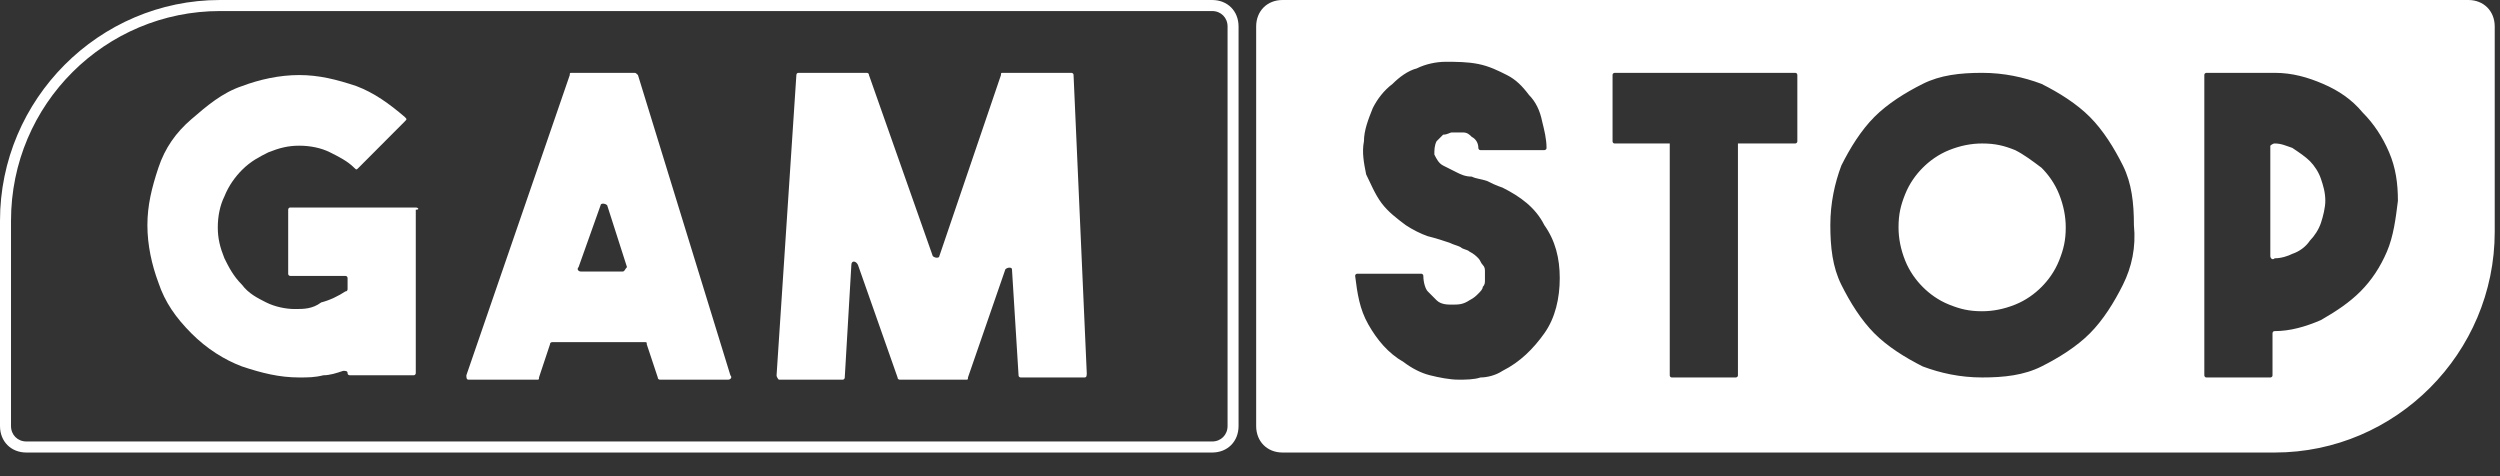
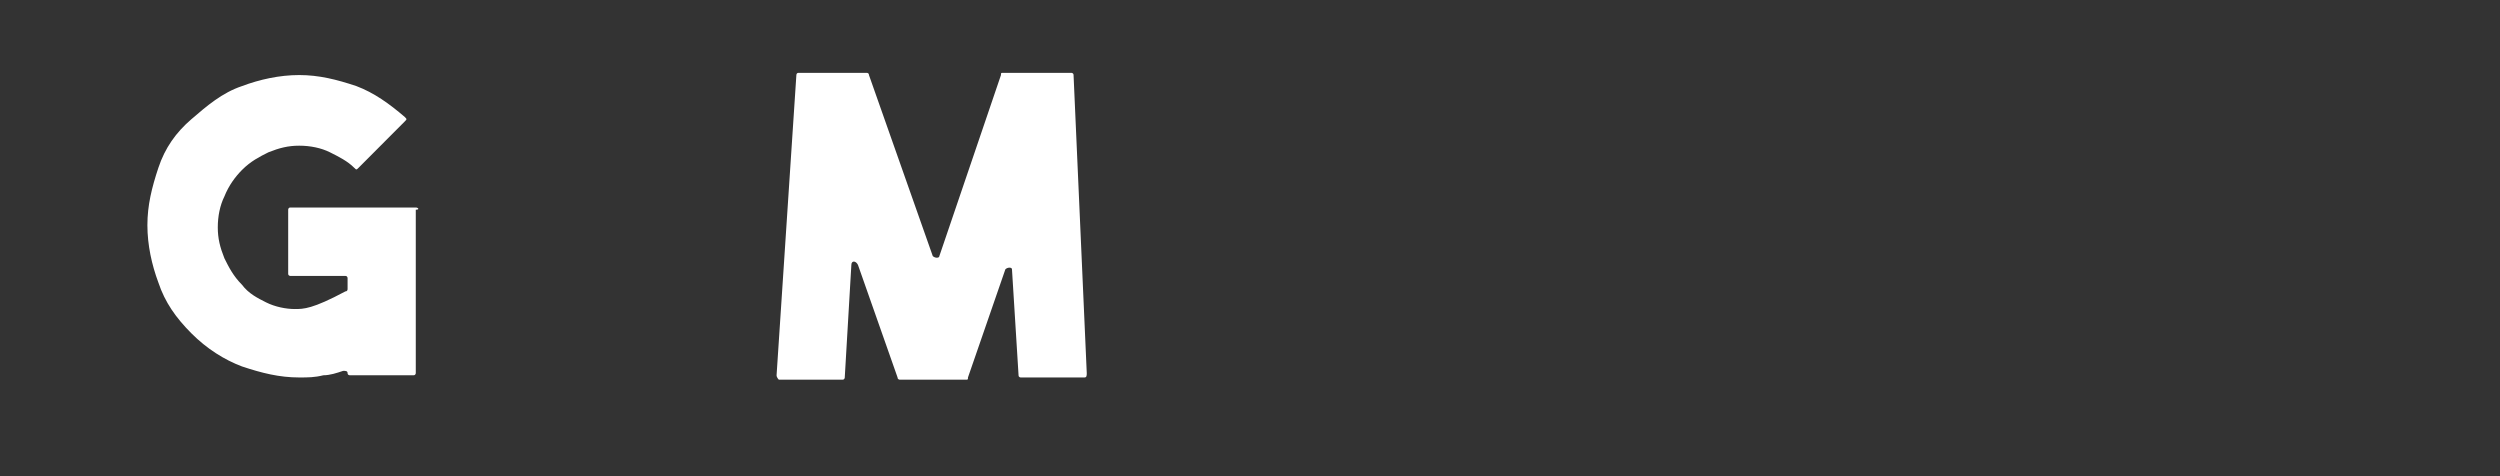
<svg xmlns="http://www.w3.org/2000/svg" width="189px" height="36px" viewBox="0 0 189 36" version="1.1">
  <rect x="0" y="0" width="189" height="36" fill="#333333" stroke="none" />
  <title>web_logo9</title>
  <g id="页面-1" stroke="none" stroke-width="1" fill="none" fill-rule="evenodd">
    <g id="loadingweb" transform="translate(-108, -2062)" fill="#FFFFFF" fill-rule="nonzero">
      <g id="备用4" transform="translate(108, 2062)">
-         <path d="M16.632,0 C7.484,0 0,7.51 0,16.688 L0,32.208 C0,33.376 0.832,34.211 1.996,34.211 L91.639,34.211 C92.803,34.211 93.635,33.376 93.635,32.208 L93.635,2.003 C93.635,0.834 92.803,0 91.639,0 L16.632,0 Z M96.962,0 C95.797,0 94.966,0.834 94.966,2.003 L94.966,32.208 C94.966,33.376 95.797,34.211 96.962,34.211 L171.969,34.211 C181.117,34.211 188.601,26.701 188.601,17.522 L188.601,2.003 C188.601,0.834 187.769,0 186.604,0 L96.962,0 Z M16.631,0.835 L91.639,0.835 C92.304,0.835 92.804,1.335 92.804,2.003 L92.804,32.208 C92.804,32.876 92.304,33.376 91.639,33.376 L1.996,33.376 C1.33,33.376 0.832,32.876 0.832,32.208 L0.832,16.688 C0.832,7.844 7.984,0.835 16.632,0.835 L16.631,0.835 Z M109.268,4.672 C110.1,4.672 110.931,4.672 111.763,4.839 C112.594,5.006 113.26,5.34 113.925,5.674 C114.59,6.008 115.089,6.509 115.588,7.176 C116.087,7.677 116.42,8.344 116.586,9.179 C116.752,9.846 116.918,10.514 116.918,11.181 C116.918,11.348 116.752,11.348 116.752,11.348 L111.929,11.348 C111.763,11.348 111.763,11.181 111.763,11.181 C111.763,10.847 111.597,10.514 111.264,10.347 C111.098,10.18 110.931,10.013 110.599,10.013 L109.767,10.013 C109.601,10.013 109.435,10.18 109.102,10.18 L108.603,10.68 C108.437,11.014 108.437,11.348 108.437,11.682 C108.603,12.015 108.769,12.349 109.102,12.516 L110.099,13.017 C110.432,13.184 110.765,13.351 111.264,13.351 C111.597,13.518 111.929,13.517 112.428,13.684 C112.761,13.851 113.093,14.018 113.592,14.185 C114.922,14.852 116.087,15.687 116.753,17.022 C117.584,18.19 117.917,19.525 117.917,21.027 C117.917,22.529 117.584,24.03 116.752,25.199 C115.921,26.367 114.922,27.368 113.592,28.036 C113.093,28.37 112.428,28.536 111.929,28.536 C111.431,28.703 110.765,28.703 110.266,28.703 C109.601,28.703 108.769,28.537 108.104,28.37 C107.438,28.203 106.773,27.869 106.108,27.368 C104.944,26.701 104.112,25.7 103.447,24.531 C102.782,23.363 102.616,22.195 102.449,20.861 C102.449,20.694 102.615,20.693 102.615,20.693 L107.438,20.693 C107.605,20.693 107.605,20.861 107.605,20.861 C107.605,21.361 107.771,21.862 107.938,22.029 L108.603,22.696 C108.936,23.029 109.435,23.029 109.767,23.029 C110.266,23.029 110.599,23.029 111.098,22.696 C111.43,22.529 111.597,22.362 111.763,22.195 C111.929,22.029 112.095,21.861 112.095,21.694 C112.261,21.527 112.262,21.361 112.262,21.194 L112.262,20.526 C112.262,20.359 112.261,20.193 112.095,20.026 C111.929,19.859 111.929,19.692 111.763,19.525 C111.597,19.358 111.43,19.191 111.098,19.024 C110.931,18.858 110.599,18.858 110.432,18.691 C110.1,18.524 109.933,18.524 109.6,18.357 C109.102,18.19 108.603,18.023 107.938,17.856 C107.439,17.689 106.773,17.355 106.274,17.021 C105.609,16.521 104.944,16.021 104.445,15.353 C103.946,14.686 103.613,13.851 103.281,13.184 C103.114,12.349 102.948,11.514 103.115,10.68 C103.115,9.845 103.447,9.011 103.78,8.177 C104.112,7.51 104.612,6.842 105.277,6.342 C105.776,5.841 106.441,5.34 107.106,5.173 C107.771,4.839 108.603,4.672 109.268,4.672 L109.268,4.672 Z M122.074,5.507 L135.712,5.507 C135.879,5.507 135.879,5.674 135.879,5.674 L135.879,10.68 C135.879,10.847 135.712,10.847 135.712,10.847 L131.388,10.847 L131.388,28.37 C131.388,28.537 131.221,28.536 131.221,28.536 L126.398,28.536 C126.232,28.536 126.233,28.37 126.233,28.37 L126.233,10.847 L122.075,10.847 C121.909,10.847 121.909,10.68 121.909,10.68 L121.909,5.674 C121.909,5.507 122.075,5.507 122.075,5.507 L122.074,5.507 Z M149.849,5.507 C151.512,5.507 153.009,5.841 154.34,6.342 C155.67,7.009 157,7.843 157.998,8.845 C158.996,9.846 159.828,11.181 160.493,12.516 C161.159,13.851 161.324,15.353 161.324,17.022 C161.491,18.691 161.159,20.193 160.493,21.528 C159.828,22.863 158.996,24.197 157.998,25.199 C157,26.2 155.67,27.035 154.34,27.703 C153.009,28.37 151.512,28.536 149.849,28.536 C148.186,28.536 146.689,28.203 145.359,27.703 C144.028,27.035 142.697,26.2 141.699,25.199 C140.702,24.197 139.87,22.863 139.205,21.528 C138.54,20.193 138.373,18.691 138.373,17.022 C138.373,15.353 138.706,13.851 139.205,12.516 C139.87,11.181 140.702,9.846 141.699,8.845 C142.697,7.843 144.028,7.009 145.359,6.342 C146.689,5.674 148.186,5.507 149.849,5.507 L149.849,5.507 Z M166.813,5.507 L171.969,5.507 C173.299,5.507 174.463,5.841 175.627,6.342 C176.791,6.842 177.79,7.51 178.621,8.511 C179.453,9.346 180.118,10.347 180.617,11.515 C181.116,12.683 181.282,13.851 181.282,15.186 C181.116,16.521 180.95,17.856 180.45,19.024 C179.951,20.192 179.286,21.194 178.455,22.029 C177.623,22.863 176.626,23.53 175.461,24.198 C174.298,24.699 173.133,25.032 171.969,25.032 C171.802,25.032 171.802,25.199 171.802,25.199 L171.802,28.37 C171.802,28.537 171.636,28.536 171.636,28.536 L166.813,28.536 C166.646,28.536 166.647,28.37 166.647,28.37 L166.647,5.674 C166.647,5.507 166.813,5.507 166.813,5.507 Z M149.849,10.847 C149.018,10.847 148.186,11.014 147.354,11.348 C146.523,11.682 145.857,12.182 145.359,12.683 C144.859,13.183 144.361,13.851 144.028,14.686 C143.695,15.52 143.529,16.188 143.529,17.189 C143.529,18.023 143.695,18.858 144.028,19.692 C144.361,20.526 144.86,21.194 145.359,21.694 C145.857,22.195 146.523,22.696 147.354,23.029 C148.186,23.363 148.852,23.53 149.849,23.53 C150.681,23.53 151.512,23.363 152.344,23.029 C153.176,22.696 153.841,22.195 154.34,21.694 C154.839,21.194 155.337,20.526 155.67,19.692 C156.003,18.857 156.17,18.19 156.17,17.189 C156.17,16.354 156.002,15.52 155.67,14.686 C155.337,13.851 154.839,13.183 154.34,12.683 C153.674,12.182 153.009,11.682 152.344,11.348 C151.512,11.014 150.847,10.847 149.849,10.847 Z M171.969,10.847 C171.803,10.847 171.636,11.014 171.636,11.014 L171.636,19.358 C171.636,19.525 171.803,19.692 171.969,19.526 C172.468,19.526 172.967,19.358 173.299,19.191 C173.798,19.024 174.297,18.69 174.63,18.19 C174.962,17.856 175.295,17.355 175.462,16.855 C175.628,16.354 175.794,15.687 175.794,15.186 C175.794,14.519 175.628,14.018 175.462,13.517 C175.295,13.016 174.962,12.516 174.63,12.182 C174.297,11.848 173.798,11.515 173.299,11.181 C172.8,11.014 172.468,10.847 171.969,10.847 Z" id="形状" />
-         <path d="M47.96,5.508 C48.068,5.511 48.088,5.531 48.23,5.674 L48.23,5.674 L55.216,28.37 C55.382,28.537 55.216,28.703 55.049,28.703 L55.049,28.703 L49.894,28.703 C49.894,28.703 49.728,28.703 49.728,28.536 L49.728,28.536 L48.896,26.034 C48.896,25.866 48.896,25.866 48.73,25.866 L41.735,25.867 C41.7,25.87 41.579,25.89 41.579,26.034 L41.579,26.034 L40.747,28.536 C40.747,28.703 40.747,28.703 40.581,28.703 L40.581,28.703 L35.424,28.703 C35.258,28.703 35.258,28.537 35.258,28.37 L35.258,28.37 L43.075,5.674 C43.075,5.507 43.075,5.507 43.242,5.507 Z M45.591,15.395 C45.487,15.395 45.404,15.436 45.404,15.52 L45.404,15.52 L43.741,20.192 C43.574,20.359 43.741,20.526 43.907,20.526 L43.907,20.526 L47.067,20.526 C47.233,20.526 47.234,20.359 47.4,20.192 L47.4,20.192 L45.903,15.52 C45.82,15.436 45.695,15.395 45.591,15.395 Z" id="形状结合" />
        <path d="M60.371,5.507 C60.205,5.507 60.206,5.674 60.206,5.674 L58.709,28.37 C58.709,28.537 58.875,28.703 58.875,28.703 L63.698,28.703 C63.865,28.703 63.864,28.536 63.864,28.536 L64.363,20.026 C64.363,19.692 64.696,19.692 64.862,20.026 L67.856,28.536 C67.856,28.703 68.022,28.703 68.022,28.703 L73.012,28.703 C73.178,28.703 73.178,28.703 73.178,28.536 L76.006,20.359 C76.172,20.192 76.505,20.192 76.505,20.359 L77.003,28.37 C77.003,28.537 77.17,28.536 77.17,28.536 L81.993,28.536 C82.159,28.536 82.159,28.37 82.159,28.203 L81.161,5.674 C81.161,5.507 80.995,5.507 80.995,5.507 L75.839,5.507 C75.673,5.507 75.673,5.507 75.673,5.674 L71.016,19.358 C71.016,19.525 70.684,19.525 70.517,19.358 L65.694,5.674 C65.694,5.507 65.527,5.507 65.527,5.507 L60.371,5.507 L60.371,5.507 Z" id="路径" />
-         <path d="M22.619,5.674 C21.122,5.674 19.625,6.008 18.294,6.509 C16.797,7.009 15.633,8.01 14.469,9.012 C13.305,10.013 12.473,11.181 11.974,12.683 C11.475,14.184 11.143,15.52 11.143,17.022 C11.143,18.524 11.475,20.026 11.974,21.361 C12.473,22.863 13.305,24.03 14.469,25.199 C15.633,26.367 16.964,27.202 18.294,27.703 C19.791,28.203 21.122,28.536 22.619,28.536 C23.284,28.536 23.783,28.537 24.448,28.37 C24.947,28.37 25.446,28.203 25.945,28.036 C26.111,28.036 26.277,28.036 26.277,28.203 C26.277,28.37 26.444,28.37 26.444,28.37 L31.267,28.37 C31.433,28.37 31.433,28.203 31.433,28.203 L31.433,15.854 C31.766,15.854 31.599,15.687 31.433,15.687 L21.954,15.687 C21.787,15.687 21.787,15.854 21.787,15.854 L21.787,20.693 C21.787,20.86 21.954,20.861 21.954,20.861 L26.112,20.861 C26.278,20.861 26.277,21.027 26.277,21.027 L26.277,21.862 C26.277,21.862 26.278,22.029 26.112,22.029 C25.613,22.362 24.947,22.696 24.282,22.863 C23.617,23.363 22.951,23.363 22.286,23.363 C21.621,23.363 20.79,23.197 20.124,22.863 C19.459,22.529 18.794,22.195 18.294,21.528 C17.629,20.861 17.296,20.193 16.964,19.525 C16.631,18.691 16.465,18.023 16.465,17.189 C16.465,16.354 16.631,15.52 16.964,14.852 C17.296,14.018 17.796,13.35 18.294,12.85 C18.96,12.182 19.625,11.848 20.29,11.515 C21.122,11.181 21.787,11.014 22.619,11.014 C23.45,11.014 24.282,11.181 24.947,11.515 C25.612,11.848 26.278,12.182 26.777,12.683 C26.943,12.849 26.943,12.849 27.109,12.683 L30.602,9.179 C30.768,9.012 30.768,9.011 30.602,8.845 C29.437,7.843 28.274,7.009 26.943,6.509 C25.447,6.008 24.116,5.674 22.619,5.674 L22.619,5.674 Z" id="路径" />
+         <path d="M22.619,5.674 C21.122,5.674 19.625,6.008 18.294,6.509 C16.797,7.009 15.633,8.01 14.469,9.012 C13.305,10.013 12.473,11.181 11.974,12.683 C11.475,14.184 11.143,15.52 11.143,17.022 C11.143,18.524 11.475,20.026 11.974,21.361 C12.473,22.863 13.305,24.03 14.469,25.199 C15.633,26.367 16.964,27.202 18.294,27.703 C19.791,28.203 21.122,28.536 22.619,28.536 C23.284,28.536 23.783,28.537 24.448,28.37 C24.947,28.37 25.446,28.203 25.945,28.036 C26.111,28.036 26.277,28.036 26.277,28.203 C26.277,28.37 26.444,28.37 26.444,28.37 L31.267,28.37 C31.433,28.37 31.433,28.203 31.433,28.203 L31.433,15.854 C31.766,15.854 31.599,15.687 31.433,15.687 L21.954,15.687 C21.787,15.687 21.787,15.854 21.787,15.854 L21.787,20.693 C21.787,20.86 21.954,20.861 21.954,20.861 L26.112,20.861 C26.278,20.861 26.277,21.027 26.277,21.027 L26.277,21.862 C26.277,21.862 26.278,22.029 26.112,22.029 C23.617,23.363 22.951,23.363 22.286,23.363 C21.621,23.363 20.79,23.197 20.124,22.863 C19.459,22.529 18.794,22.195 18.294,21.528 C17.629,20.861 17.296,20.193 16.964,19.525 C16.631,18.691 16.465,18.023 16.465,17.189 C16.465,16.354 16.631,15.52 16.964,14.852 C17.296,14.018 17.796,13.35 18.294,12.85 C18.96,12.182 19.625,11.848 20.29,11.515 C21.122,11.181 21.787,11.014 22.619,11.014 C23.45,11.014 24.282,11.181 24.947,11.515 C25.612,11.848 26.278,12.182 26.777,12.683 C26.943,12.849 26.943,12.849 27.109,12.683 L30.602,9.179 C30.768,9.012 30.768,9.011 30.602,8.845 C29.437,7.843 28.274,7.009 26.943,6.509 C25.447,6.008 24.116,5.674 22.619,5.674 L22.619,5.674 Z" id="路径" />
      </g>
    </g>
  </g>
</svg>